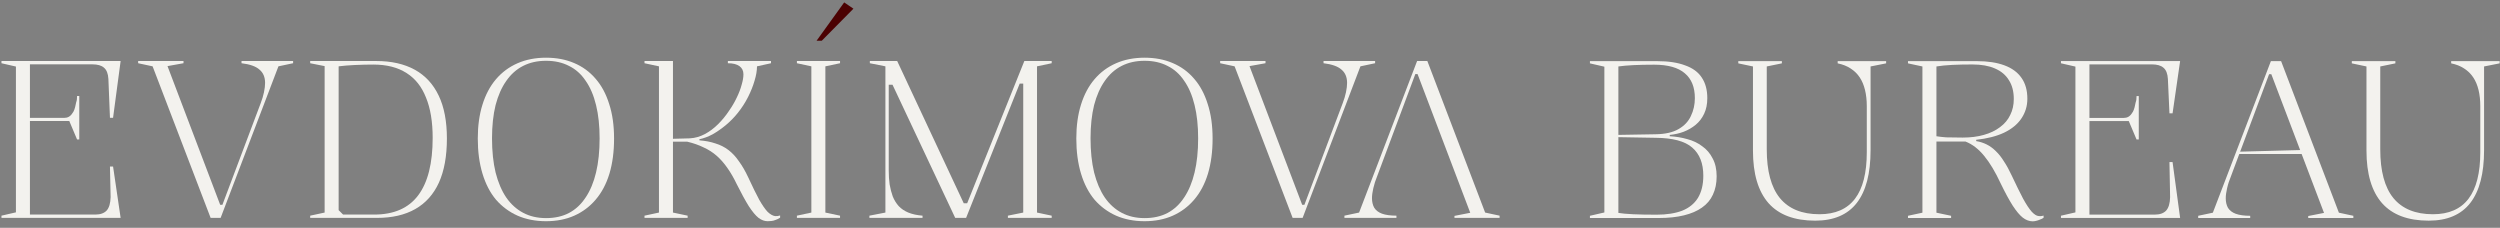
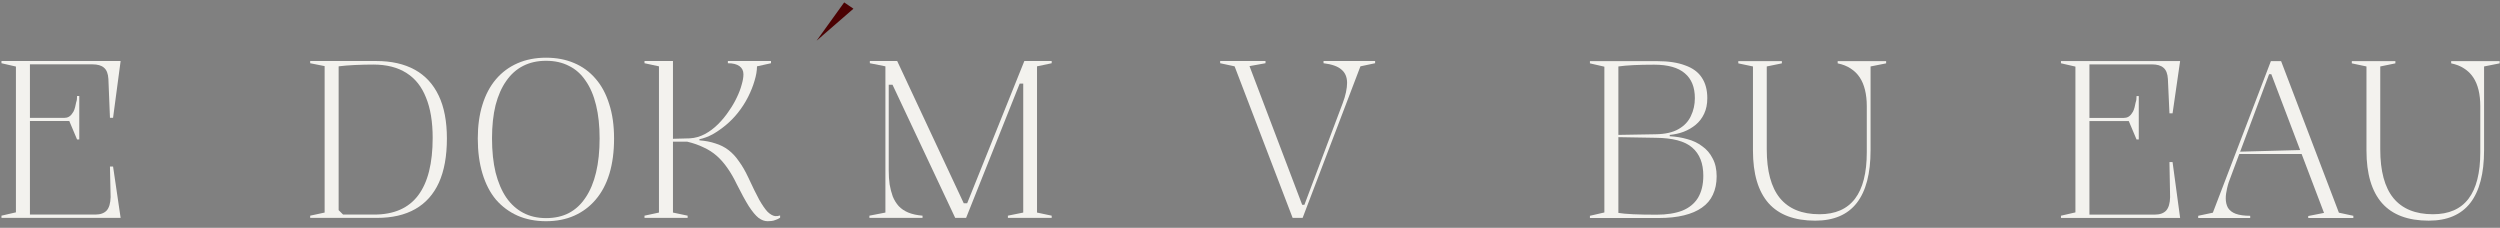
<svg xmlns="http://www.w3.org/2000/svg" width="450" height="41" viewBox="0 0 450 41" fill="none">
  <rect x="0" y="0" width="450" height="41" fill="#808080" stroke="none" />
  <path d="M437.172 39.719C433.436 39.719 430.634 38.669 428.768 36.569C426.901 34.442 425.965 31.291 425.965 27.117V11.962L423.326 11.404V11.005H431.168V11.404L428.447 11.962V26.878C428.447 30.786 429.234 33.711 430.808 35.651C432.408 37.593 434.783 38.563 437.931 38.563C440.787 38.563 442.92 37.632 444.334 35.771C445.747 33.91 446.453 31.118 446.453 27.396V19.101C446.453 18.037 446.346 17.067 446.135 16.189C445.922 15.312 445.601 14.554 445.174 13.916C444.747 13.278 444.199 12.746 443.533 12.321C442.892 11.896 442.119 11.59 441.211 11.404V11.005H449.935V11.404L447.133 11.962V27.037C447.133 31.238 446.307 34.402 444.654 36.529C442.999 38.656 440.505 39.719 437.172 39.719Z" fill="#F3F2EE" />
  <path d="M395.674 39.241V38.842L398.313 38.284L408.758 11.005H410.599L421.001 38.284L423.604 38.842V39.241H415.481V38.882L418.323 38.324L408.837 13.358H408.437L401.596 31.663C401.276 32.434 401.034 33.179 400.874 33.897C400.713 34.588 400.635 35.186 400.635 35.692C400.635 36.356 400.767 36.928 401.034 37.406C401.329 37.885 401.796 38.244 402.436 38.483C403.103 38.722 403.968 38.842 405.036 38.842V39.241H395.674ZM402.597 27.715V27.316L414.52 26.997V27.715H402.597Z" fill="#F3F2EE" />
-   <path d="M365.883 39.839C365.27 39.839 364.669 39.613 364.084 39.161C363.522 38.709 362.923 37.991 362.283 37.008C361.642 35.997 360.922 34.668 360.121 33.019C359.16 30.945 358.173 29.297 357.161 28.074C356.147 26.825 355.025 25.96 353.8 25.482H348.558V38.284L351.197 38.842V39.241H343.437V38.842L346.036 38.284V11.962L343.437 11.404V11.005H355.84C357.788 11.005 359.441 11.258 360.801 11.763C362.162 12.268 363.19 13.026 363.882 14.036C364.576 15.02 364.925 16.269 364.925 17.785C364.925 19.087 364.562 20.271 363.843 21.334C363.148 22.371 362.108 23.222 360.723 23.887C359.362 24.525 357.693 24.95 355.719 25.163V25.402C356.386 25.508 357.012 25.708 357.6 26C358.187 26.293 358.735 26.692 359.241 27.197C359.775 27.702 360.267 28.327 360.723 29.071C361.203 29.789 361.67 30.64 362.122 31.623C362.923 33.325 363.604 34.708 364.163 35.771C364.75 36.835 365.27 37.619 365.723 38.124C366.178 38.603 366.577 38.855 366.923 38.882C367.218 38.935 367.525 38.909 367.845 38.802V39.201C367.657 39.334 367.443 39.44 367.204 39.52C366.965 39.626 366.724 39.706 366.485 39.759C366.271 39.813 366.071 39.839 365.883 39.839ZM353.28 24.764C354.694 24.764 355.961 24.604 357.08 24.285C358.227 23.966 359.202 23.501 360 22.89C360.829 22.278 361.442 21.547 361.841 20.696C362.268 19.845 362.482 18.888 362.482 17.825C362.482 16.469 362.19 15.339 361.602 14.435C361.043 13.504 360.203 12.8 359.081 12.321C357.988 11.842 356.641 11.603 355.039 11.603C353.654 11.603 352.425 11.63 351.357 11.683C350.292 11.736 349.359 11.829 348.558 11.962V24.525C349.038 24.604 349.623 24.671 350.317 24.724C351.011 24.751 351.998 24.764 353.28 24.764Z" fill="#F3F2EE" />
  <path d="M326.738 39.719C323.002 39.719 320.203 38.669 318.334 36.569C316.467 34.442 315.534 31.291 315.534 27.117V11.962L312.892 11.404V11.005H320.737V11.404L318.016 11.962V26.878C318.016 30.786 318.803 33.711 320.377 35.651C321.976 37.593 324.352 38.563 327.5 38.563C330.352 38.563 332.486 37.632 333.9 35.771C335.313 33.91 336.022 31.118 336.022 27.396V19.101C336.022 18.037 335.915 17.067 335.701 16.189C335.488 15.312 335.167 14.554 334.74 13.916C334.316 13.278 333.767 12.746 333.101 12.321C332.46 11.896 331.688 11.59 330.78 11.404V11.005H339.504V11.404L336.702 11.962V27.037C336.702 31.238 335.876 34.402 334.22 36.529C332.567 38.656 330.071 39.719 326.738 39.719Z" fill="#F3F2EE" />
  <path d="M298.27 11.005C300.3 11.005 301.981 11.258 303.313 11.763C304.673 12.241 305.674 12.972 306.315 13.956C306.981 14.94 307.315 16.176 307.315 17.665C307.315 18.729 307.127 19.659 306.753 20.457C306.382 21.254 305.873 21.919 305.235 22.451C304.595 22.983 303.861 23.408 303.032 23.727C302.234 24.02 301.407 24.206 300.553 24.285V24.525C301.646 24.578 302.7 24.751 303.715 25.043C304.727 25.309 305.62 25.734 306.393 26.319C307.194 26.878 307.821 27.609 308.274 28.513C308.754 29.39 308.996 30.467 308.996 31.743C308.996 32.993 308.769 34.096 308.316 35.053C307.889 35.984 307.234 36.755 306.354 37.367C305.5 37.978 304.42 38.443 303.113 38.762C301.832 39.081 300.325 39.241 298.591 39.241H286.187V38.842L288.787 38.244V12.002L286.187 11.404V11.005H298.27ZM297.75 11.643C296.311 11.643 295.058 11.67 293.99 11.723C292.922 11.776 292.028 11.856 291.308 11.962V38.324C292.536 38.536 294.83 38.643 298.192 38.643C300.005 38.643 301.539 38.403 302.793 37.925C304.046 37.42 304.994 36.648 305.635 35.612C306.275 34.548 306.596 33.219 306.596 31.623C306.596 29.39 305.927 27.702 304.595 26.559C303.288 25.415 301.098 24.83 298.031 24.804L291.03 24.684V24.285L298.031 24.166C299.738 24.139 301.098 23.833 302.113 23.248C303.153 22.664 303.9 21.879 304.353 20.895C304.833 19.912 305.075 18.835 305.075 17.665C305.075 15.698 304.474 14.209 303.274 13.198C302.073 12.161 300.232 11.643 297.75 11.643Z" fill="#F3F2EE" />
-   <path d="M241.996 39.218V38.819L244.637 38.261L255.08 10.982H256.921L267.325 38.261L269.926 38.819V39.218H261.803V38.86L264.644 38.301L255.161 13.335H254.76L247.918 31.641C247.598 32.412 247.358 33.157 247.197 33.874C247.038 34.566 246.957 35.164 246.957 35.669C246.957 36.334 247.091 36.905 247.358 37.384C247.651 37.863 248.118 38.221 248.758 38.461C249.425 38.7 250.292 38.819 251.359 38.819V39.218H241.996Z" fill="#F3F2EE" />
  <path d="M232.673 39.218L222.229 11.94L219.628 11.381V10.982H227.791V11.381L224.91 11.9L234.393 36.865H234.794L241.676 18.6C241.943 17.909 242.143 17.244 242.276 16.606C242.41 15.968 242.476 15.409 242.476 14.931C242.476 13.894 242.143 13.096 241.476 12.538C240.836 11.953 239.755 11.567 238.235 11.381V10.982H247.518V11.381L244.877 11.94L234.473 39.218H232.673Z" fill="#F3F2EE" />
-   <path d="M206.022 10.385C207.889 10.385 209.57 10.704 211.064 11.342C212.584 11.98 213.878 12.924 214.945 14.174C216.012 15.396 216.826 16.912 217.386 18.72C217.973 20.501 218.267 22.575 218.267 24.942C218.267 27.308 217.986 29.421 217.426 31.283C216.866 33.117 216.039 34.672 214.945 35.949C213.878 37.198 212.598 38.155 211.104 38.82C209.61 39.485 207.916 39.817 206.022 39.817C204.128 39.817 202.421 39.485 200.9 38.82C199.406 38.155 198.112 37.198 197.019 35.949C195.952 34.672 195.138 33.104 194.578 31.243C194.018 29.382 193.737 27.281 193.737 24.942C193.737 22.655 194.018 20.621 194.578 18.84C195.138 17.032 195.952 15.503 197.019 14.253C198.086 13.004 199.38 12.046 200.9 11.382C202.421 10.717 204.128 10.385 206.022 10.385ZM206.022 10.943C204.475 10.943 203.101 11.249 201.901 11.86C200.7 12.472 199.686 13.376 198.859 14.572C198.032 15.742 197.392 17.191 196.939 18.919C196.512 20.648 196.298 22.642 196.298 24.902C196.298 27.215 196.512 29.262 196.939 31.043C197.392 32.825 198.032 34.327 198.859 35.55C199.686 36.746 200.7 37.663 201.901 38.302C203.101 38.94 204.475 39.259 206.022 39.259C207.596 39.259 208.97 38.953 210.144 38.342C211.344 37.704 212.344 36.773 213.145 35.55C213.972 34.327 214.599 32.825 215.025 31.043C215.452 29.262 215.666 27.215 215.666 24.902C215.666 22.642 215.452 20.648 215.025 18.919C214.599 17.165 213.972 15.702 213.145 14.532C212.344 13.336 211.344 12.445 210.144 11.86C208.97 11.249 207.596 10.943 206.022 10.943Z" fill="#F3F2EE" />
  <path d="M156.492 39.219V38.821L159.373 38.262V11.941L156.572 11.382V10.983H161.493L173.698 37.066L173.258 36.587H174.298L173.898 37.066L184.382 10.983H189.304V11.382L186.663 11.941V38.262L189.304 38.821V39.219H181.421V38.821L184.182 38.262V15.051H183.542L173.898 39.219H171.937L160.653 15.251H159.973V30.724C159.973 31.602 160.026 32.426 160.133 33.197C160.266 33.968 160.453 34.686 160.693 35.351C160.96 36.016 161.32 36.601 161.774 37.106C162.227 37.584 162.801 37.97 163.494 38.262C164.214 38.555 165.068 38.741 166.055 38.821V39.219H156.492Z" fill="#F3F2EE" />
-   <path d="M151.207 10.983V11.382L148.566 11.941V38.262L151.207 38.821V39.219H143.444V38.821L146.045 38.262V11.941L143.444 11.382V10.983H151.207Z" fill="#F3F2EE" />
  <path d="M138.18 39.818C137.619 39.818 137.072 39.618 136.539 39.219C136.005 38.794 135.419 38.09 134.778 37.106C134.165 36.122 133.445 34.806 132.618 33.157C132.084 32.041 131.524 31.07 130.937 30.246C130.35 29.395 129.71 28.664 129.016 28.053C128.323 27.441 127.536 26.936 126.655 26.537C125.802 26.112 124.814 25.766 123.694 25.5H121.133V38.262L123.774 38.821V39.219H116.011V38.821L118.612 38.262V11.941L116.011 11.382V10.983H121.133V24.982C121.667 24.982 122.187 24.968 122.694 24.942C123.201 24.915 123.694 24.902 124.174 24.902C125.108 24.849 126.002 24.596 126.855 24.144C127.709 23.692 128.509 23.094 129.256 22.35C130.003 21.605 130.657 20.808 131.217 19.957C131.777 19.159 132.244 18.361 132.618 17.564C133.018 16.74 133.311 15.969 133.498 15.251C133.711 14.533 133.818 13.908 133.818 13.376C133.818 12.738 133.578 12.246 133.098 11.901C132.618 11.555 131.924 11.382 131.017 11.382V10.983H138.78V11.382L136.259 11.941C136.259 12.712 136.112 13.576 135.819 14.533C135.552 15.463 135.165 16.434 134.658 17.444C134.151 18.454 133.524 19.425 132.778 20.355C132.137 21.153 131.417 21.884 130.617 22.549C129.843 23.187 129.056 23.732 128.256 24.184C127.455 24.61 126.669 24.902 125.895 25.061V25.261C126.962 25.341 127.922 25.527 128.776 25.819C129.657 26.085 130.443 26.484 131.137 27.016C131.831 27.547 132.457 28.225 133.018 29.05C133.605 29.847 134.165 30.818 134.698 31.961C135.472 33.636 136.125 34.965 136.659 35.949C137.219 36.933 137.726 37.664 138.18 38.142C138.66 38.595 139.113 38.847 139.54 38.9C139.807 38.927 140.1 38.887 140.421 38.781V39.18C140.154 39.366 139.887 39.499 139.62 39.578C139.38 39.685 139.127 39.751 138.86 39.778C138.62 39.804 138.393 39.818 138.18 39.818Z" fill="#F3F2EE" />
  <path d="M98.287 10.385C100.154 10.385 101.835 10.704 103.329 11.342C104.849 11.98 106.143 12.924 107.21 14.174C108.277 15.396 109.091 16.912 109.651 18.72C110.238 20.501 110.532 22.575 110.532 24.942C110.532 27.308 110.252 29.421 109.691 31.283C109.131 33.117 108.304 34.672 107.21 35.949C106.143 37.198 104.863 38.155 103.369 38.82C101.875 39.485 100.181 39.817 98.287 39.817C96.393 39.817 94.686 39.485 93.165 38.82C91.671 38.155 90.377 37.198 89.283 35.949C88.216 34.672 87.403 33.104 86.843 31.243C86.282 29.382 86.002 27.281 86.002 24.942C86.002 22.655 86.282 20.621 86.843 18.84C87.403 17.032 88.216 15.503 89.283 14.253C90.351 13.004 91.644 12.046 93.165 11.382C94.686 10.717 96.393 10.385 98.287 10.385ZM98.287 10.943C96.74 10.943 95.366 11.249 94.165 11.86C92.965 12.472 91.951 13.376 91.124 14.572C90.297 15.742 89.657 17.191 89.204 18.919C88.777 20.648 88.563 22.642 88.563 24.902C88.563 27.215 88.777 29.262 89.204 31.043C89.657 32.825 90.297 34.327 91.124 35.55C91.951 36.746 92.965 37.663 94.165 38.302C95.366 38.94 96.74 39.259 98.287 39.259C99.861 39.259 101.235 38.953 102.408 38.342C103.609 37.704 104.609 36.773 105.41 35.55C106.237 34.327 106.864 32.825 107.29 31.043C107.717 29.262 107.93 27.215 107.93 24.902C107.93 22.642 107.717 20.648 107.29 18.919C106.864 17.165 106.237 15.702 105.41 14.532C104.609 13.336 103.609 12.445 102.408 11.86C101.235 11.249 99.861 10.943 98.287 10.943Z" fill="#F3F2EE" />
  <path d="M67.717 10.983C70.439 10.983 72.746 11.502 74.64 12.539C76.534 13.576 77.975 15.131 78.962 17.205C79.949 19.252 80.442 21.831 80.442 24.942C80.442 28.106 79.962 30.751 79.002 32.878C78.041 34.979 76.627 36.561 74.76 37.624C72.892 38.688 70.598 39.219 67.877 39.219H55.833V38.821L58.434 38.262V11.901L55.833 11.382V10.983H67.717ZM67.197 11.621C66.13 11.621 65.023 11.648 63.876 11.701C62.729 11.754 61.755 11.834 60.955 11.941V37.823L61.755 38.621H67.357C70.905 38.621 73.546 37.465 75.28 35.151C77.014 32.838 77.881 29.395 77.881 24.822C77.881 21.924 77.481 19.505 76.681 17.564C75.907 15.596 74.733 14.121 73.16 13.137C71.585 12.127 69.598 11.621 67.197 11.621Z" fill="#F3F2EE" />
-   <path d="M37.912 39.218L27.468 11.94L24.867 11.381V10.982H33.03V11.381L30.149 11.9L39.633 36.865H40.033L46.916 18.6C47.182 17.909 47.382 17.244 47.516 16.606C47.649 15.968 47.716 15.409 47.716 14.931C47.716 13.894 47.382 13.096 46.715 12.538C46.075 11.953 44.995 11.567 43.474 11.381V10.982H52.758V11.381L50.117 11.94L39.713 39.218H37.912Z" fill="#F3F2EE" />
  <path d="M0.265 39.219V38.821L2.866 38.222V11.98L0.265 11.382V10.983H21.713L20.352 21.199H19.792L19.512 14.214C19.459 13.257 19.192 12.579 18.712 12.18C18.258 11.781 17.564 11.582 16.631 11.582H5.387V21.22H11.549C11.869 21.22 12.149 21.153 12.389 21.02C12.656 20.861 12.869 20.648 13.029 20.382C13.296 20.063 13.496 19.531 13.63 18.787C13.763 18.016 13.843 18.401 13.87 17.285H14.27V25.101H13.87L12.469 21.778H5.387V38.621H17.151C18.058 38.621 18.738 38.382 19.192 37.903C19.645 37.398 19.885 36.587 19.912 35.471L19.792 29.972H20.352L21.713 39.219H0.265Z" fill="#F3F2EE" />
  <path d="M370.973 39.227V38.828L373.576 38.23V11.988L370.973 11.39V10.991H392.422L391.062 20.403H390.502L390.221 14.222C390.168 13.264 389.901 12.586 389.42 12.188C388.968 11.789 388.273 11.589 387.34 11.589H376.097V21.227H382.258C382.579 21.227 382.86 21.161 383.099 21.028C383.366 20.869 383.579 20.656 383.74 20.39C384.007 20.071 384.206 19.539 384.338 18.795C384.473 18.024 384.552 18.409 384.58 17.293H384.979V25.109H384.58L383.177 21.786H376.097V38.629H387.86C388.768 38.629 389.448 38.39 389.901 37.911C390.356 37.406 390.595 36.595 390.62 35.478L390.502 29.177H391.062L392.422 39.227H370.973Z" fill="#F3F2EE" />
-   <path d="M151.953 0.434L146.985 7.328H147.922L153.617 1.565L151.953 0.434Z" fill="#4B0102" />
+   <path d="M151.953 0.434L146.985 7.328L153.617 1.565L151.953 0.434Z" fill="#4B0102" />
</svg>